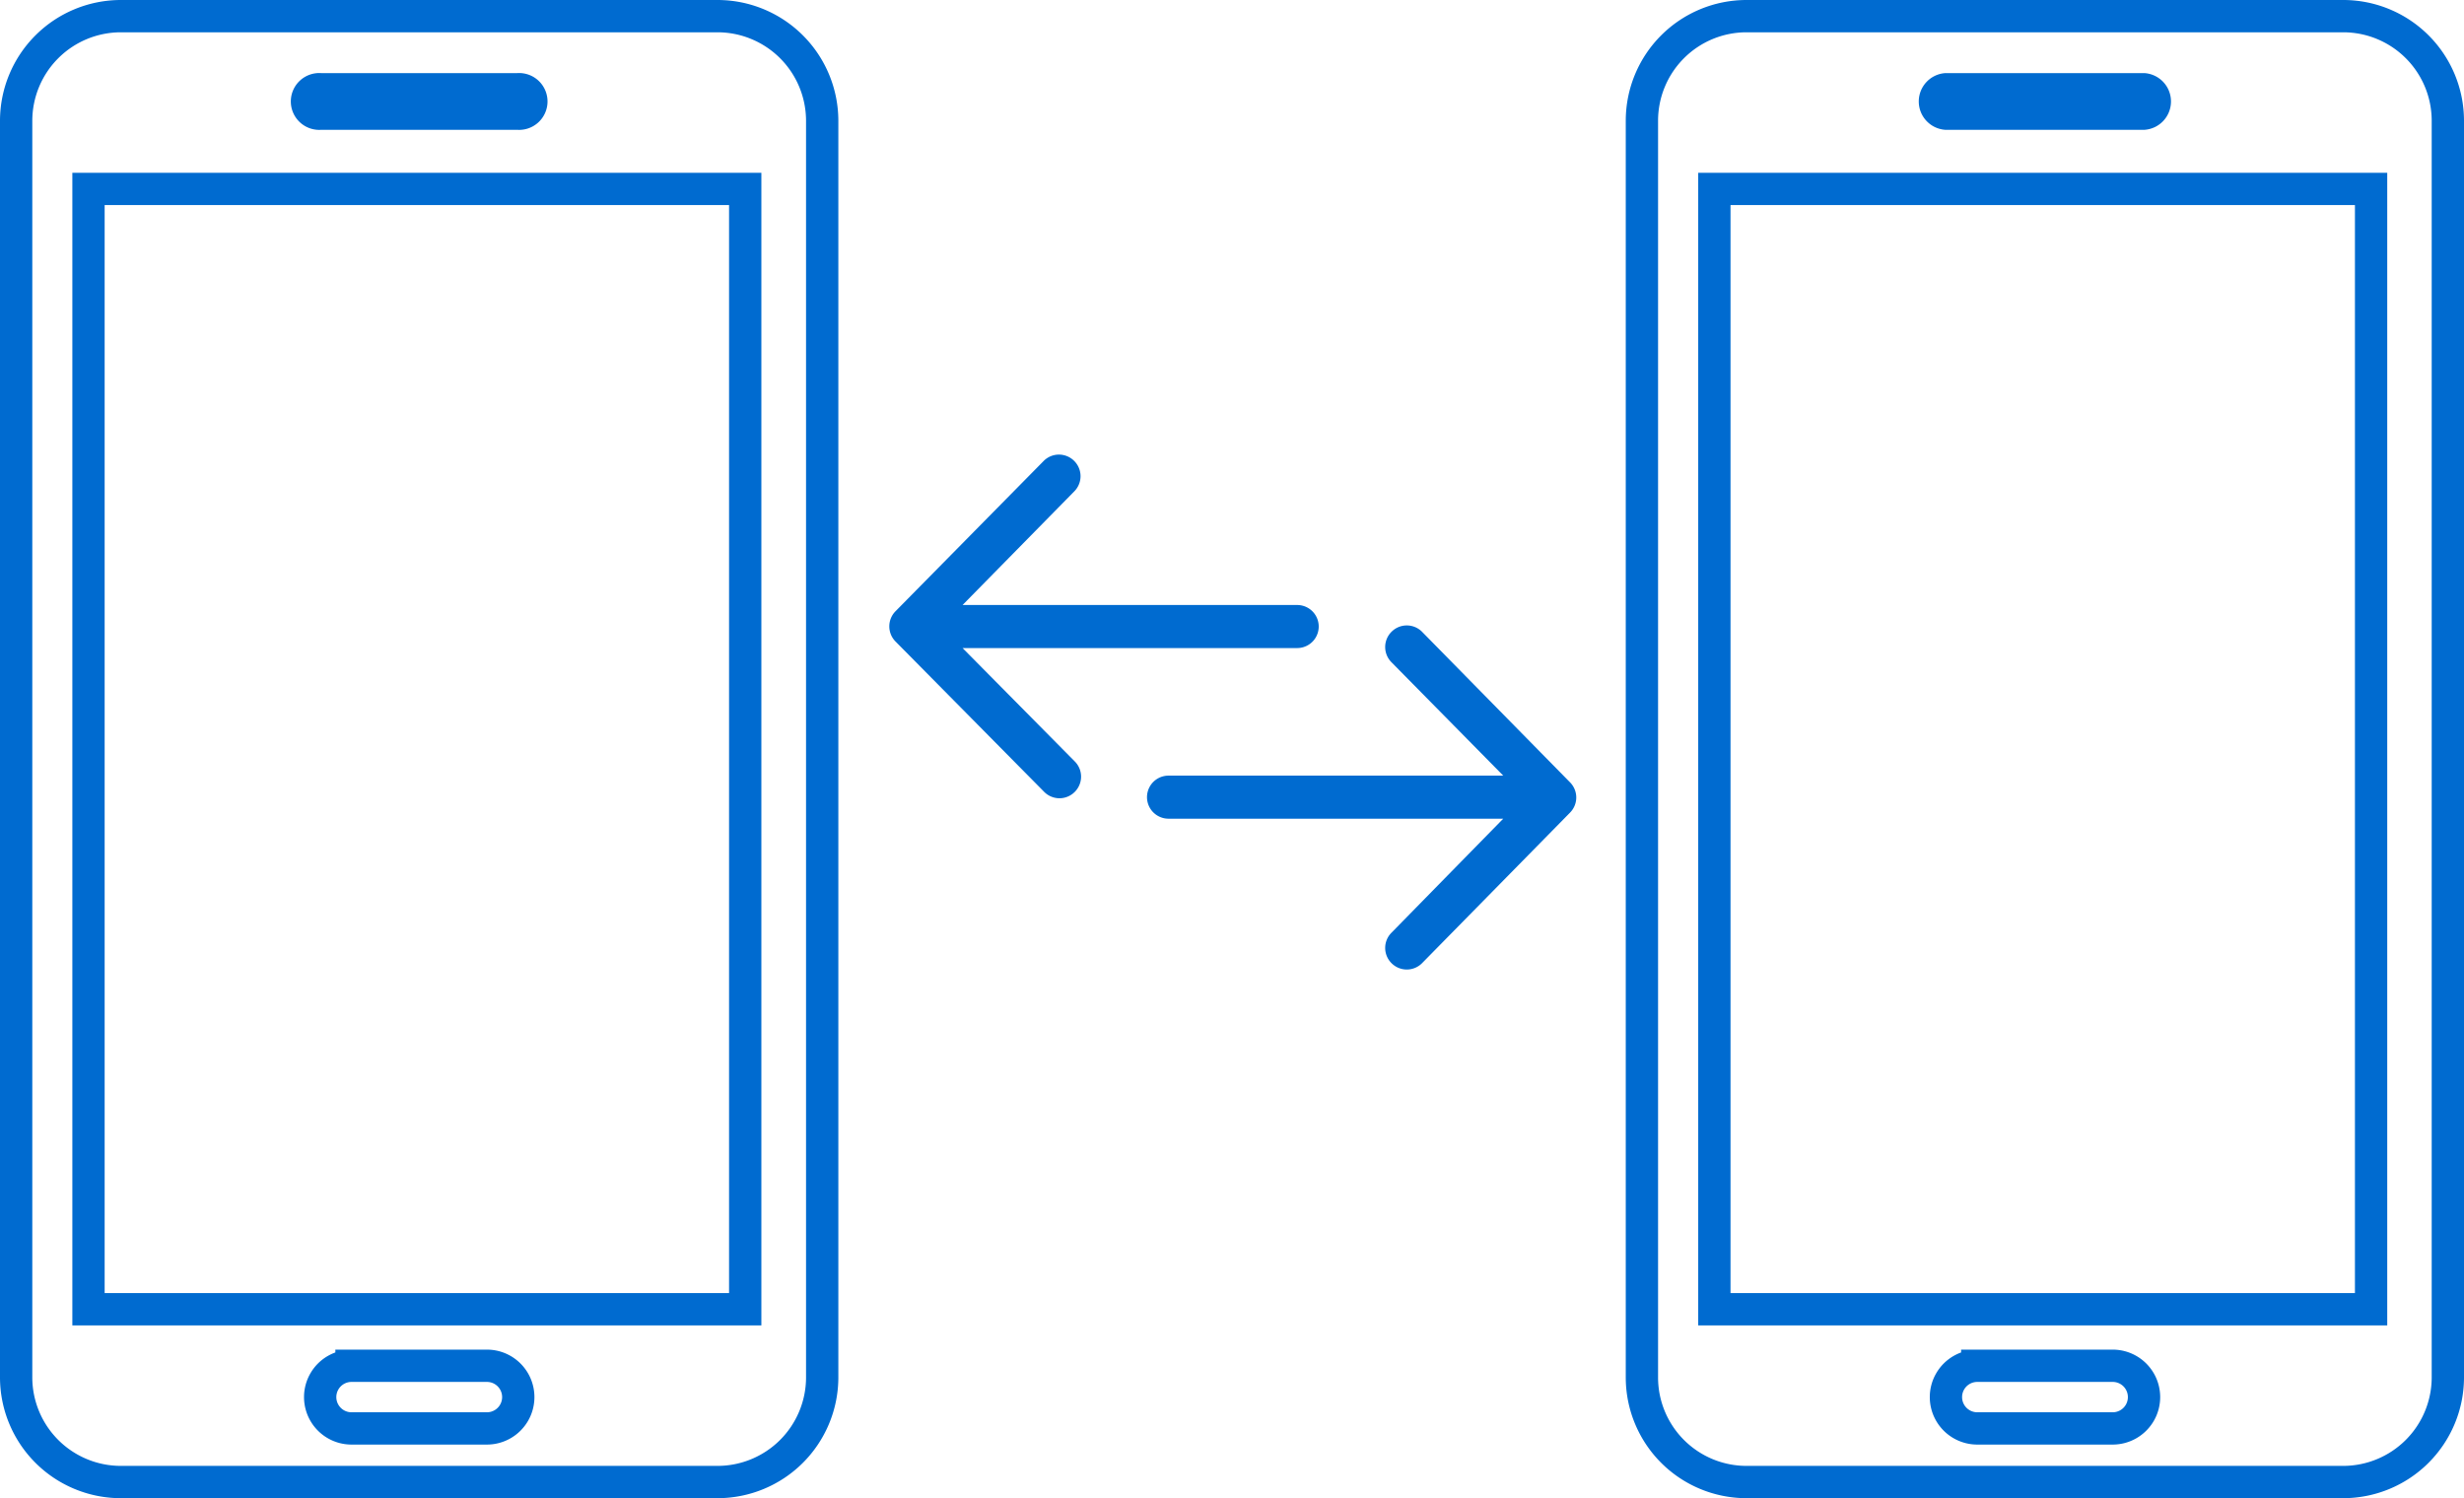
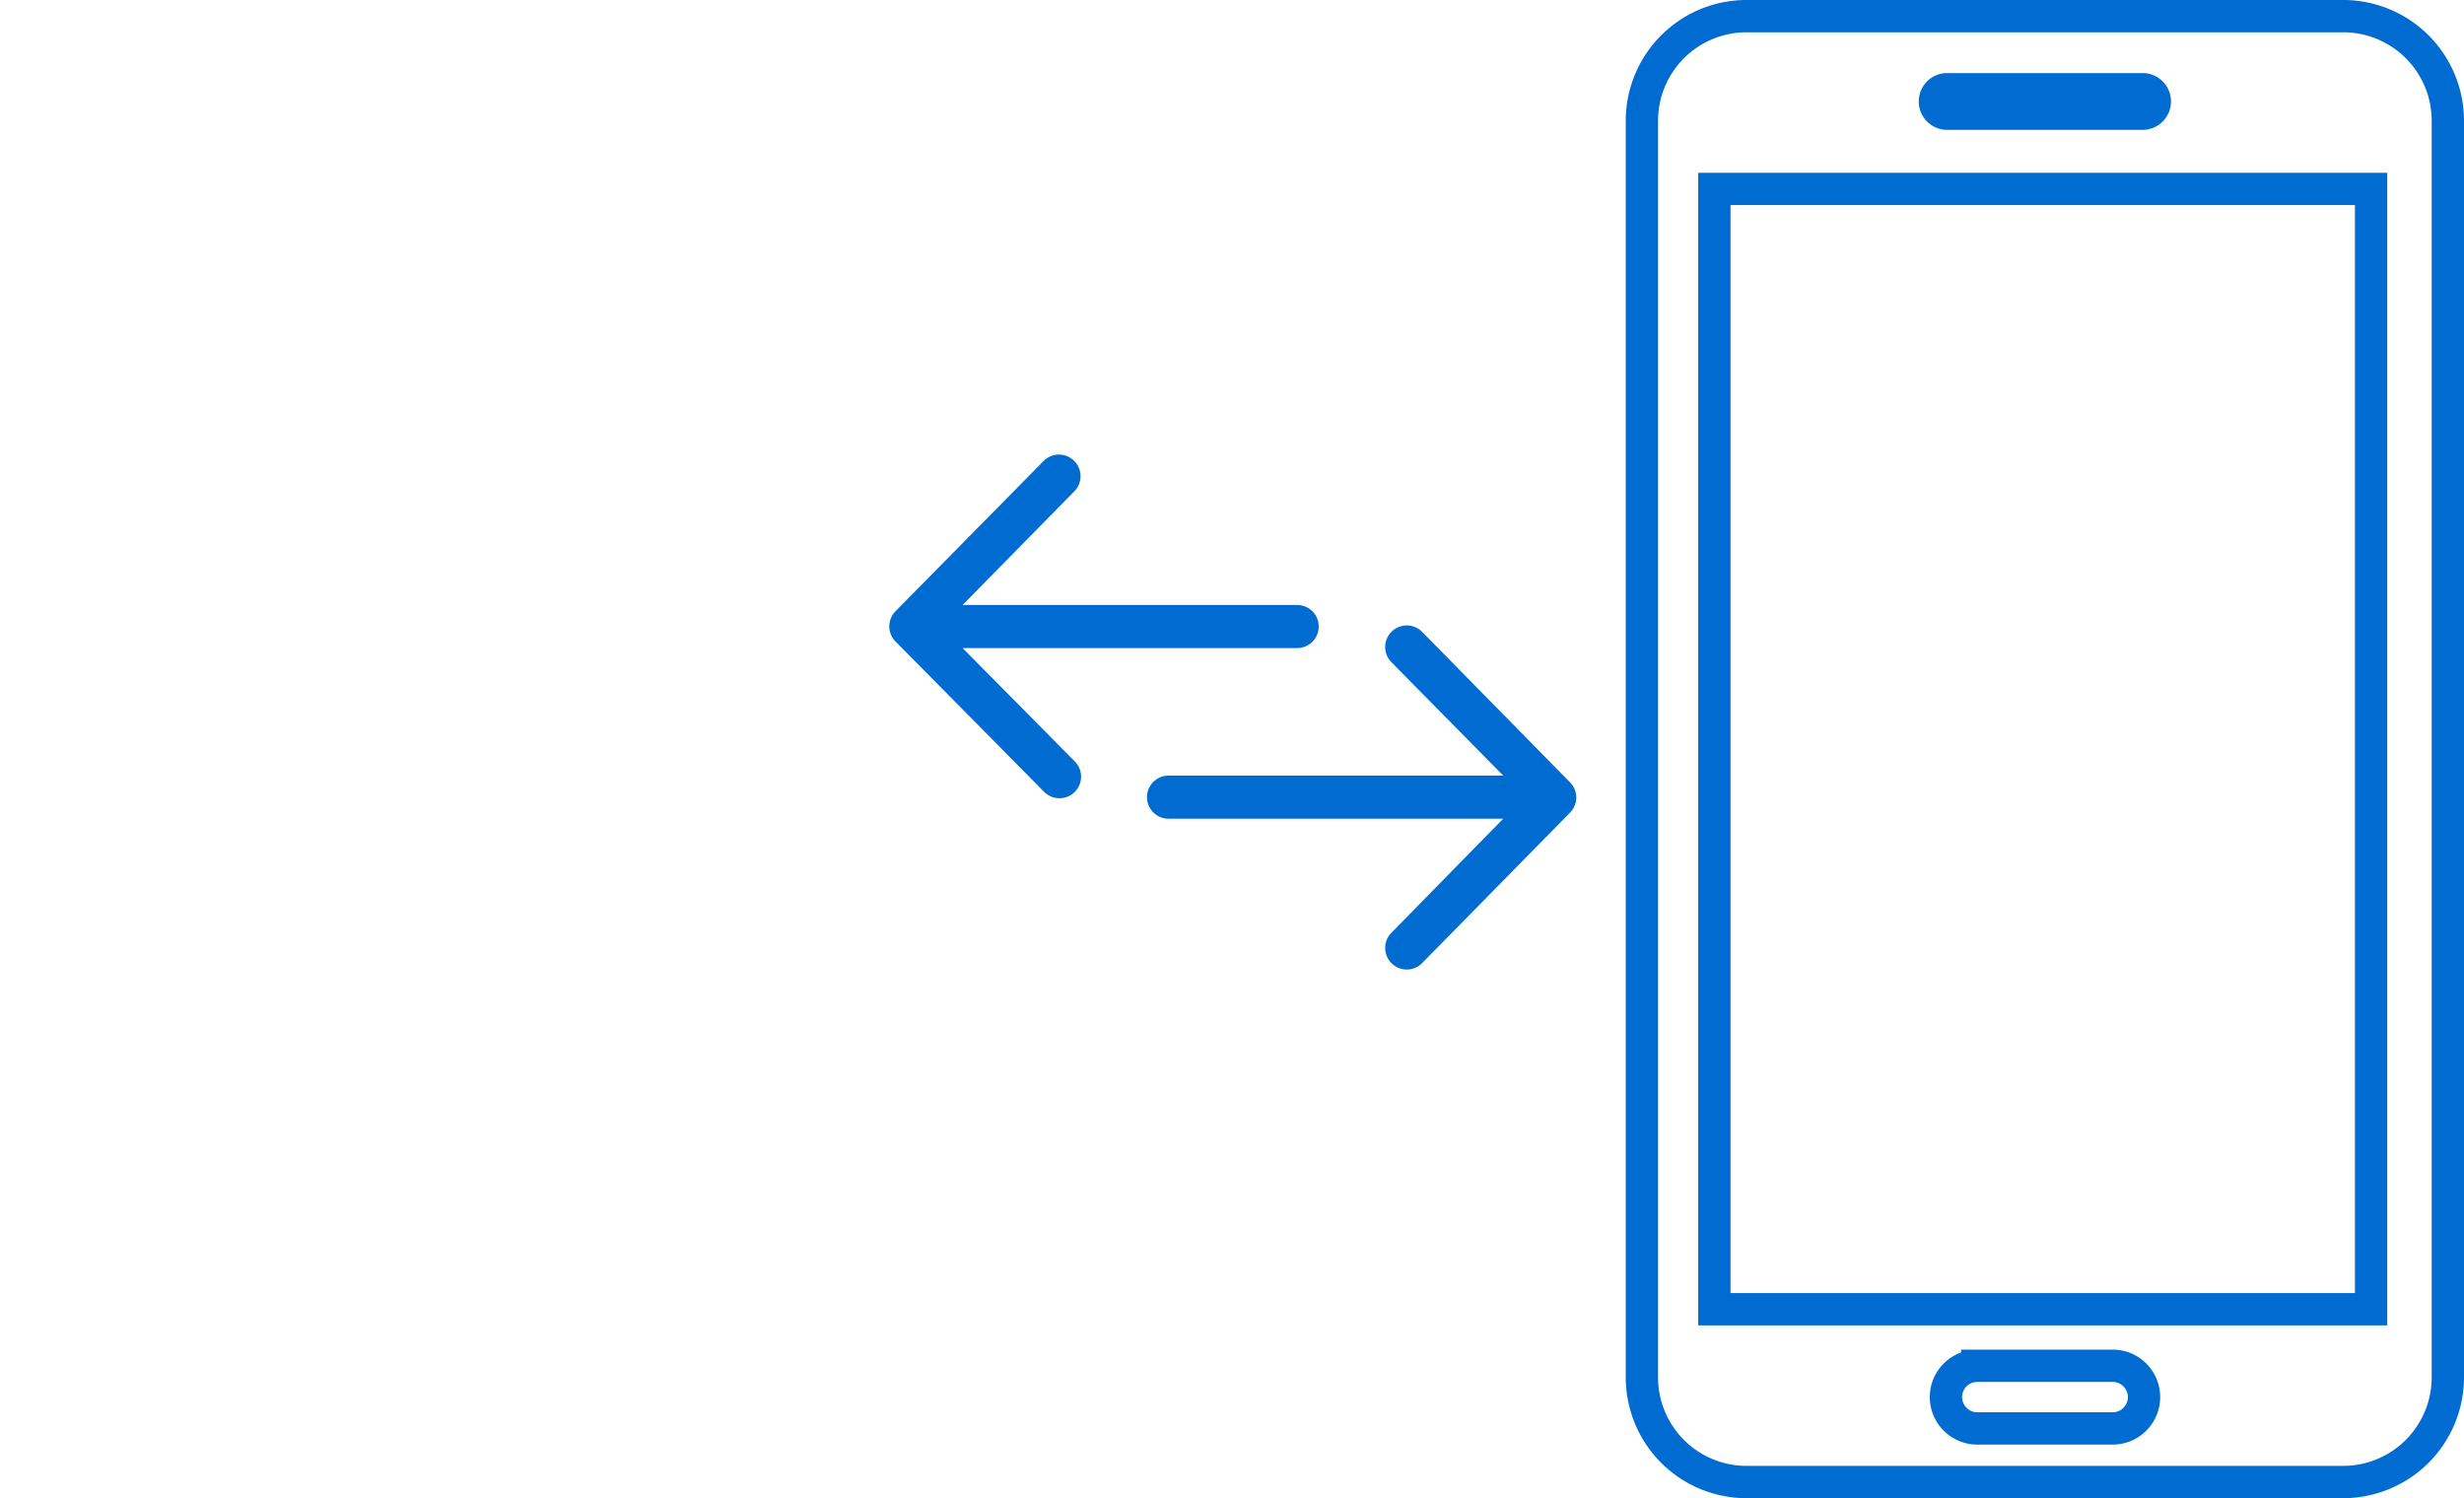
<svg xmlns="http://www.w3.org/2000/svg" id="Capa_1" data-name="Capa 1" viewBox="0 0 228.87 139.17">
  <defs>
    <style>.cls-1{fill:none;stroke:#006bd0;stroke-miterlimit:10;stroke-width:3px;}.cls-2{fill:#006bd0;}</style>
  </defs>
  <title>_65</title>
-   <path class="cls-1" d="M66.65,137.67H11.21A9.73,9.73,0,0,1,1.5,128V11.21A9.73,9.73,0,0,1,11.21,1.5H66.65a9.73,9.73,0,0,1,9.72,9.71V128A9.73,9.73,0,0,1,66.65,137.67Zm-34-10.8a2.91,2.91,0,0,0,0,5.82H45.23a2.91,2.91,0,1,0,0-5.82ZM8.22,121.62h61V17.55h-61ZM48.11,10.56H29.76a1.14,1.14,0,1,1,0-2.27H48.11a1.14,1.14,0,1,1,0,2.27ZM29.76,9a.44.44,0,1,0,0,.87H48.11a.44.44,0,1,0,0-.87Z" />
  <g id="Double_Arrow_Left_Right" data-name="Double Arrow Left/Right">
    <path class="cls-2" d="M89.41,60.2h31.08a2,2,0,0,0,0-4H89.41L99.77,45.66a2,2,0,0,0,0-2.85,2,2,0,0,0-2.82,0L83.2,56.76a2,2,0,0,0,0,2.85L97,73.57a2,2,0,0,0,2.82,0,2,2,0,0,0,0-2.85Z" />
    <path class="cls-2" d="M145.84,72.68l-13.76-14a2,2,0,0,0-2.82,0,2,2,0,0,0,0,2.85l10.37,10.52H108.54a2,2,0,0,0,0,4h31.09L129.26,86.63a2,2,0,0,0,0,2.85,2,2,0,0,0,2.82,0l13.76-14A2,2,0,0,0,145.84,72.68Z" />
  </g>
  <path class="cls-1" d="M217.66,137.67H162.22a9.72,9.72,0,0,1-9.71-9.72V11.21a9.72,9.72,0,0,1,9.71-9.71h55.44a9.72,9.72,0,0,1,9.71,9.71V128A9.73,9.73,0,0,1,217.66,137.67Zm-34-10.8a2.91,2.91,0,1,0,0,5.82h12.58a2.91,2.91,0,1,0,0-5.82Zm-24.42-5.25h61V17.55h-61ZM199.12,10.56H180.76a1.14,1.14,0,0,1,0-2.27h18.36a1.14,1.14,0,0,1,0,2.27ZM180.76,9a.44.44,0,0,0,0,.87h18.36a.44.44,0,0,0,0-.87Z" />
</svg>